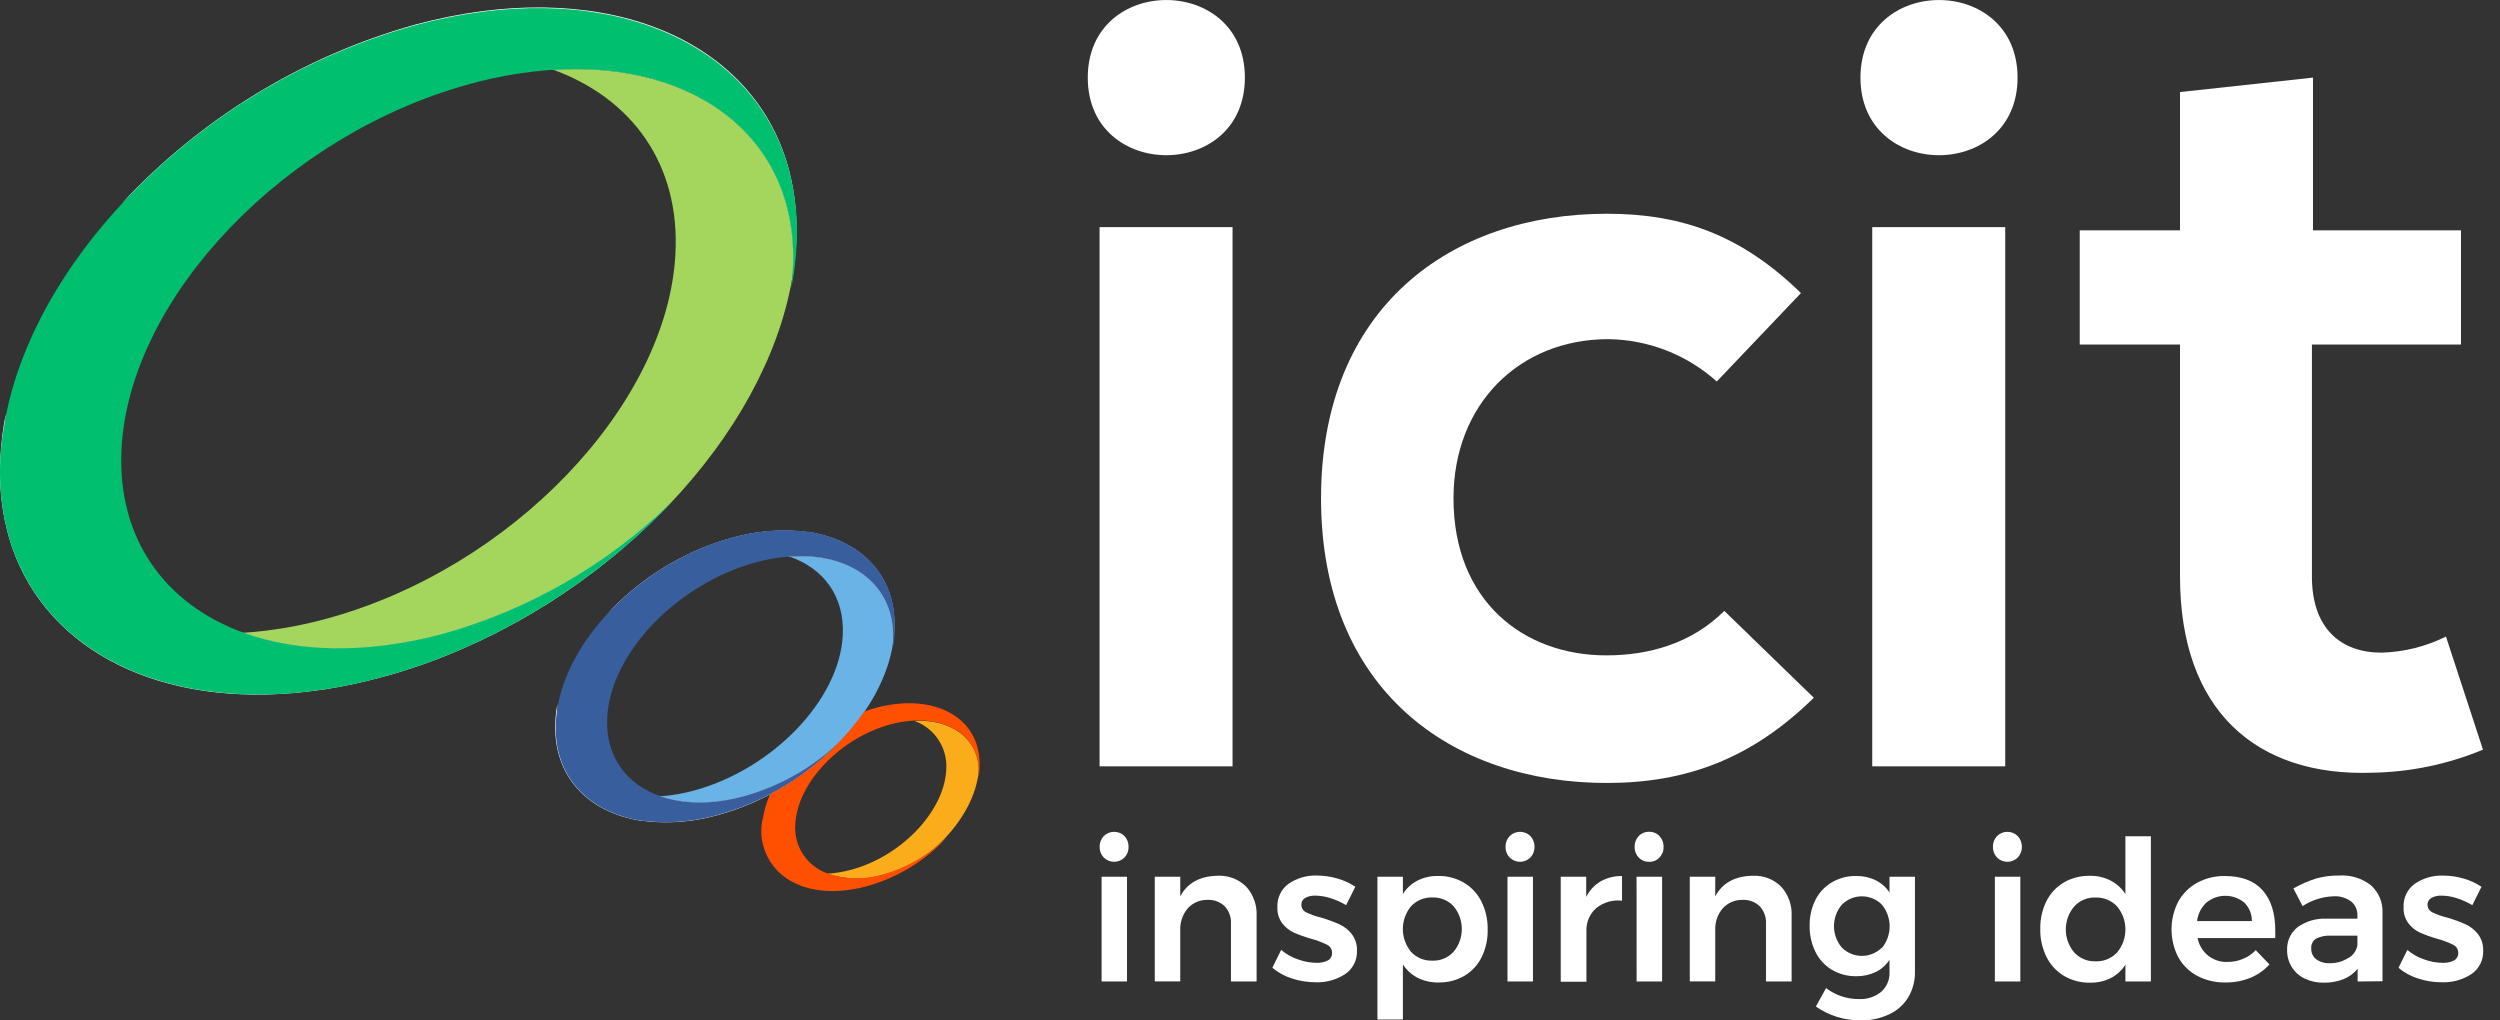
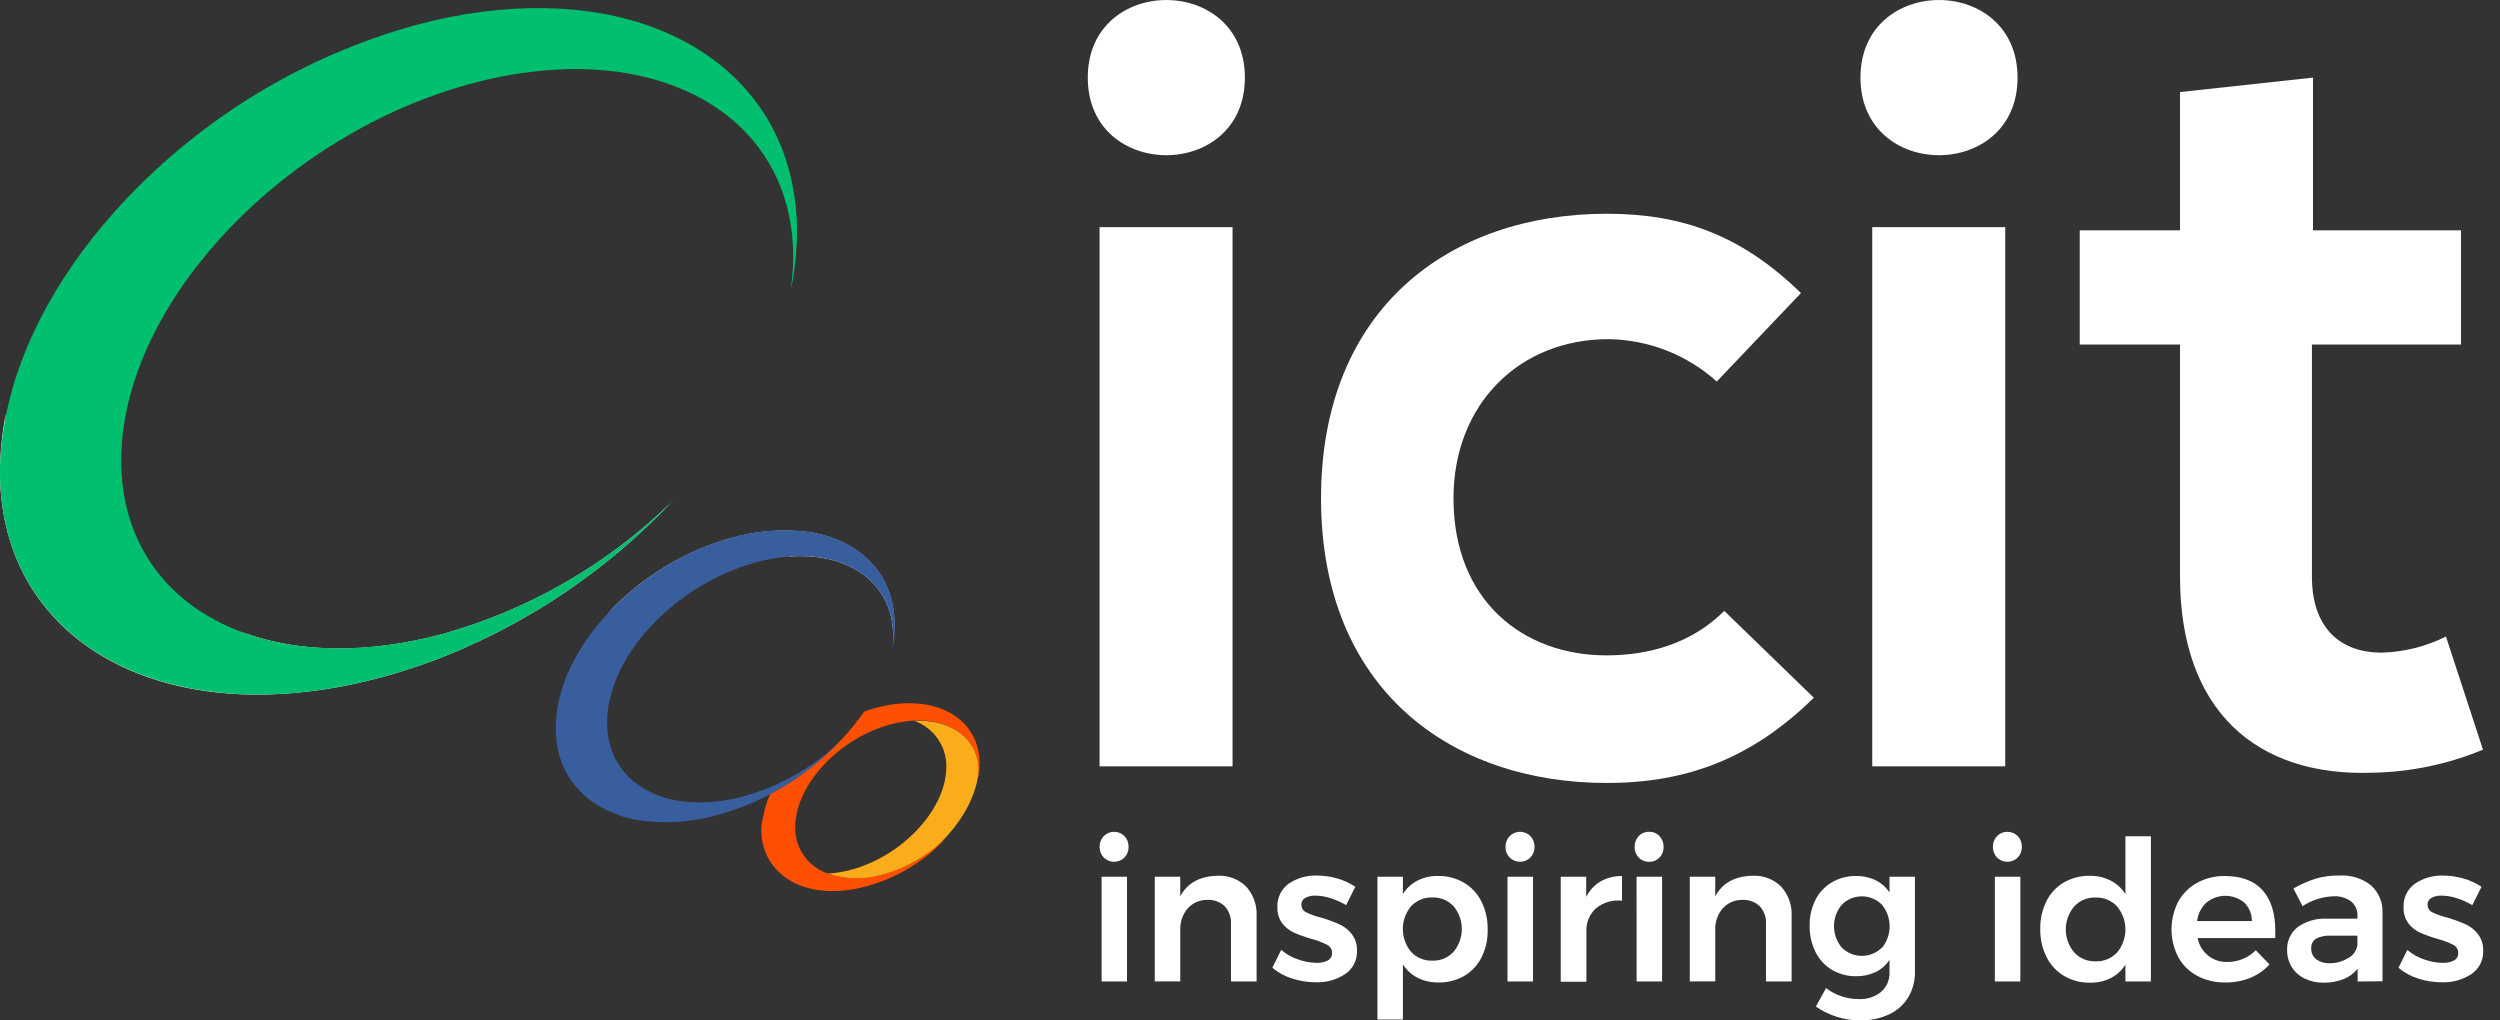
<svg xmlns="http://www.w3.org/2000/svg" fill="none" height="60" viewBox="0 0 147 60" width="147">
  <rect x="0" y="0" width="147" height="60" fill="#333333" stroke="none" />
  <path d="m64.655 45.062h7.819v-31.705h-7.819zm8.544-40.498c0 6.083-9.238 6.083-9.238 0 0-6.083 9.238-6.083 9.238 0z" fill="#fff" />
  <path d="m106.653 41.027c-3.658 3.593-7.504 5.011-12.171 5.011-9.175 0-16.805-5.515-16.805-16.735s7.63-16.735 16.805-16.735c4.477 0 7.946 1.292 11.414 4.664l-4.95 5.2c-1.752-1.573-4.014-2.458-6.369-2.49-5.265 0-9.112 3.845-9.112 9.36 0 6.019 4.099 9.234 8.986 9.234 2.491 0 5.013-.693 6.936-2.616z" fill="#fff" />
  <path d="m110.088 45.062h7.819v-31.705h-7.819zm8.544-40.498c0 6.083-9.237 6.083-9.237 0 0-6.083 9.237-6.083 9.237 0z" fill="#fff" />
  <path d="m136.004 4.563v8.982h8.702v6.713h-8.765v13.643c0 3.026 1.671 4.475 4.099 4.475 1.315-.037 2.606-.36 3.783-.946l2.176 6.65c-2.051.853-4.243 1.312-6.464 1.355-6.873.252-11.35-3.656-11.35-11.535v-13.643h-5.896v-6.713h5.896v-8.131z" fill="#fff" />
-   <path d="m46.621 15.818c-.019.208-.035.419-.054.63-.801 4.576-3.402 9.19-7.154 13.155-3.749 3.635-8.349 6.274-13.381 7.677-4.465 1.201-8.513 1.09-11.713-.072 1.626-.111 3.236-.382 4.808-.81 10.909-2.931 20.115-12.543 20.588-21.462.281-5.288-2.554-9.14-7.173-10.832 8.475-.533 14.478 4.132 14.078 11.715z" fill="#a4d65e" />
  <path d="m26.032 37.28c5.027-1.406 9.623-4.046 13.368-7.681-.872.925-1.792 1.803-2.759 2.628-.361.313-.733.618-1.113.914l-.501.391c-2.388 1.831-4.988 3.367-7.743 4.576l-.596.255c-.599.252-1.204.485-1.816.7-.205.069-.41.142-.615.208-.41.139-.823.265-1.239.388l-.631.173c-.511.136-1.015.258-1.516.369l-.681.139-.315.06c-.404.072-.804.139-1.201.189-.397.051-.82.107-1.22.142l-.246.022c-8.39.712-14.828-2.849-16.672-9.124-.032-.11-.063-.224-.091-.334-.057-.221-.11-.441-.158-.665-.249-1.223-.338-2.473-.265-3.719.043-.857.148-1.711.315-2.553v.142c-.025.315-.054.662-.082.993-.4 7.583 5.603 12.247 14.078 11.714 3.184 1.163 7.236 1.273 11.7.072z" fill="#fff" />
-   <path d="m46.812 14.362c-.037.697-.119 1.39-.243 2.077.019-.208.035-.419.054-.63.4-7.583-5.603-12.247-14.078-11.714-3.197-1.163-7.252-1.261-11.713-.072-5.056 1.418-9.678 4.073-13.45 7.725l-.233.227c4.68-5.033 10.659-8.678 17.278-10.533 10.739-2.881 19.478.63 21.799 7.98.057.183.114.369.164.558.37 1.43.512 2.909.422 4.384z" fill="#fff" />
  <path d="m46.841 14.4c-.043.858-.148 1.711-.315 2.553 0-.17.028-.337.041-.507.013-.17.035-.419.054-.63.4-7.583-5.603-12.247-14.078-11.714-1.625.109-3.236.38-4.808.807-10.909 2.931-20.115 12.543-20.588 21.462-.281 5.288 2.554 9.155 7.173 10.832 3.197 1.163 7.252 1.261 11.713.072 5.027-1.404 9.622-4.042 13.368-7.674l.271-.262c-.955 1.02-1.966 1.984-3.03 2.89-.361.313-.733.618-1.113.914l-.501.391c-2.39 1.828-4.989 3.364-7.743 4.576l-.596.255c-.599.248-1.204.481-1.816.7-.205.069-.41.142-.615.208-.41.139-.823.265-1.239.388l-.631.173c-.511.136-1.015.258-1.516.369l-.681.139-.315.06c-.404.071-.804.134-1.201.189-.397.055-.804.102-1.22.142l-.246.022c-8.39.69-14.822-2.865-16.672-9.124-.032-.11-.063-.224-.091-.334-.057-.221-.11-.441-.158-.665-.249-1.223-.338-2.473-.265-3.719.049-.81.155-1.616.315-2.411.854-4.438 3.408-8.9 7.044-12.755 4.641-4.91 10.534-8.46 17.044-10.268 10.72-2.877 19.431.63 21.799 7.948.057.183.114.369.164.558.382 1.439.535 2.929.454 4.415z" fill="#00bf6f" />
-   <path d="m52.518 37.684c.003.03.003.061 0 .091-.29 1.998-1.413 4.031-3.055 5.771-1.597 1.556-3.561 2.683-5.71 3.278-1.867.495-3.566.457-4.915 0 .66-.05 1.313-.162 1.952-.334 4.635-1.261 8.576-5.326 8.765-9.14.114-2.279-1.122-3.924-3.124-4.62 3.651-.268 6.249 1.702 6.088 4.954z" fill="#69b3e7" />
-   <path d="m43.753 46.823c2.147-.596 4.108-1.723 5.704-3.278-1.727 1.827-3.862 3.22-6.23 4.066-.337.117-.675.224-1.018.315-1.337.381-2.734.508-4.118.375l-.252-.032h-.095c-3.172-.476-5.243-2.635-5.089-5.815.011-.36.053-.719.126-1.072 0 .126-.022.255-.025.381-.003.03-.003.061 0 .091-.161 3.259 2.437 5.229 6.088 4.967 1.343.463 3.042.501 4.909 0z" fill="#fff" />
  <path d="m52.581 37.091c0 .23-.035.46-.069.69.003-.03.003-.061 0-.091.161-3.259-2.437-5.229-6.088-4.967-1.349-.47-3.049-.507-4.915 0-2.147.596-4.109 1.723-5.704 3.278l-.098.095c1.743-1.876 3.914-3.304 6.328-4.16.337-.12.675-.224 1.018-.315 1.338-.378 2.734-.505 4.118-.375l.252.032h.095c3.166.482 5.24 2.641 5.064 5.815z" fill="#fff" />
  <path d="m52.611 37.091c-.011.36-.053.719-.126 1.071 0-.126.022-.255.025-.381.003-.03.003-.061 0-.091.161-3.259-2.437-5.229-6.088-4.967-.66.05-1.313.162-1.952.334-4.635 1.261-8.576 5.326-8.765 9.14-.114 2.279 1.123 3.924 3.124 4.62 1.349.47 3.049.507 4.915 0 2.147-.596 4.108-1.723 5.704-3.278l.098-.095c-1.743 1.876-3.914 3.304-6.328 4.16-.337.12-.675.224-1.018.315-1.337.381-2.734.508-4.118.375l-.252-.032h-.095c-3.153-.482-5.234-2.641-5.045-5.815 0-.23.035-.46.069-.69.29-1.998 1.412-4.031 3.055-5.771 1.727-1.827 3.862-3.22 6.23-4.066.337-.117.675-.224 1.018-.315 1.338-.378 2.734-.505 4.118-.375l.252.032h.095c3.166.488 5.237 2.638 5.082 5.827z" fill="#385e9d" />
  <path d="m57.562 45.15c-.082 1.664-1.103 3.397-2.63 4.75-.88.708-1.895 1.229-2.983 1.532-1.079.326-2.232.304-3.298-.063.465-.026.925-.1 1.375-.221 2.964-.788 5.486-3.435 5.612-5.862.05-.622-.106-1.243-.445-1.767-.339-.524-.841-.922-1.428-1.132 2.116-.104 3.67.971 3.796 2.764z" fill="#fbac1a" />
  <path d="m57.532 45.878c.037-.24.058-.482.063-.725.145-2.663-2.16-4.211-5.275-3.709-.275.044-.556.104-.842.18-.225.059-.446.133-.662.221-.063.095-.126.183-.189.265l-.189.24c-1.38 1.807-3.139 3.291-5.152 4.349-.229.499-.379 1.031-.445 1.576 0-.032 0-.063 0-.095 0-.095.032-.221.032-.315-.032.221-.063.473-.095.693-.041.471.017.946.172 1.394.154.447.401.857.724 1.203.05.054.101.107.158.158 1.088 1.024 2.945 1.383 5.095.807 1.815-.493 3.454-1.487 4.729-2.868-.234.224-.48.434-.738.63-.88.708-1.895 1.229-2.983 1.532-1.079.326-2.233.304-3.298-.063-.588-.21-1.09-.608-1.428-1.132-.339-.524-.495-1.145-.445-1.767.126-2.427 2.648-5.074 5.612-5.862.449-.121.91-.195 1.375-.221 2.116-.104 3.67.977 3.784 2.764v.419c.028.113-.003.239-.003.328zm-7.062-3.552c0.0.002 0.0.004 0 .006z" fill="#fe5000" />
  <g fill="#fff">
    <path d="m66.12 49.162c.159.171.245.397.24.63.004.116-.016.231-.057.339s-.103.207-.183.291c-.162.162-.381.252-.61.252s-.448-.091-.61-.252c-.08-.084-.143-.183-.184-.291s-.061-.224-.058-.339c-.005-.234.083-.46.243-.63.162-.162.381-.252.61-.252s.448.091.61.252zm-1.346 2.389h1.494v6.158h-1.494z" />
    <path d="m73.279 52.137c.424.473.643 1.096.609 1.73v3.845h-1.507v-3.407c.01-.186-.018-.372-.081-.546s-.161-.335-.288-.471c-.133-.128-.29-.227-.462-.291-.172-.065-.356-.093-.54-.084-.222-.007-.442.035-.646.123-.204.088-.386.219-.533.384-.294.353-.448.802-.432 1.261v3.026h-1.498v-6.155h1.498v1.153c.42-.79 1.156-1.193 2.207-1.21.308-.016.617.033.905.144.288.111.55.281.769.499z" />
    <path d="m78.232 52.811c-.285-.093-.583-.143-.883-.148-.209-.01-.417.035-.602.132-.072.04-.132.1-.172.172-.04.072-.059.155-.055.237 0 .093.027.184.077.262s.122.14.207.179c.285.137.584.243.892.315.361.106.715.235 1.059.388.281.128.528.321.719.564.218.28.33.629.315.983.013.27-.044.539-.165.78-.121.242-.302.448-.526.6-.516.338-1.124.506-1.74.482-.474.001-.944-.074-1.394-.224-.422-.131-.813-.345-1.151-.63l.52-1.049c.291.248.627.438.99.558.35.129.721.198 1.094.202.229.01.457-.039.662-.142.077-.042.141-.105.184-.181.043-.076.065-.163.062-.251.004-.1-.021-.199-.072-.285s-.126-.156-.215-.2c-.303-.15-.62-.269-.946-.356-.345-.097-.683-.218-1.012-.362-.267-.124-.501-.309-.681-.542-.202-.273-.303-.607-.287-.946-.015-.268.038-.535.154-.778.116-.242.29-.452.508-.609.489-.333 1.073-.501 1.665-.479.407.001.811.059 1.201.173.374.106.73.27 1.053.485l-.539 1.081c-.291-.172-.601-.31-.924-.413z" />
    <path d="m86.087 51.907c.442.263.797.648 1.025 1.109.25.512.375 1.076.363 1.645.013.562-.109 1.118-.356 1.623-.224.455-.576.835-1.012 1.094-.461.267-.987.402-1.52.391-.422.009-.841-.083-1.22-.268-.356-.183-.658-.456-.876-.791v3.237h-1.498v-8.396h1.498v1.015c.21-.335.506-.607.858-.788.376-.188.793-.281 1.214-.271.536-.01 1.064.129 1.526.4zm-.615 4.056c.312-.376.483-.849.483-1.338 0-.489-.171-.962-.483-1.338-.158-.17-.351-.303-.565-.393-.214-.089-.445-.132-.677-.124-.235-.009-.469.033-.686.122-.217.089-.413.224-.575.395-.312.377-.482.852-.482 1.341s.171.964.482 1.341c.161.172.357.306.574.396.218.089.452.131.687.121.233.008.464-.035.678-.126.214-.09.407-.226.564-.398z" />
    <path d="m89.987 49.162c.16.17.247.397.243.63.003.116-.017.231-.059.339-.042.108-.104.207-.184.291-.162.162-.381.252-.61.252s-.448-.091-.61-.252c-.08-.084-.143-.183-.184-.291-.042-.108-.061-.224-.058-.339-.005-.234.083-.46.243-.63.162-.162.381-.252.61-.252s.448.091.61.252zm-1.346 2.389h1.498v6.158h-1.498z" />
    <path d="m94.114 51.825c.385-.214.82-.323 1.261-.315v1.45c-.271-.032-.546-.009-.808.067-.262.076-.506.205-.718.377-.189.169-.338.379-.436.612-.098.234-.143.486-.132.74v2.969h-1.51v-6.174h1.498v1.188c.188-.379.481-.697.845-.914z" />
    <path d="m97.576 49.162c.08.084.142.183.184.291.042.108.061.223.059.339.004.116-.015.232-.057.34-.042.108-.105.207-.186.29-.078.083-.172.148-.277.192-.105.043-.218.064-.332.06-.114.003-.227-.017-.333-.061-.105-.043-.2-.109-.279-.191-.08-.084-.142-.183-.183-.291s-.06-.223-.057-.339c-.006-.233.08-.46.24-.63.079-.083.173-.148.279-.191.105-.043.219-.064.333-.061.114-.004.227.017.332.06.105.043.199.109.277.192zm-1.346 2.389h1.501v6.158h-1.498z" />
    <path d="m104.735 52.137c.425.473.645 1.095.612 1.73v3.845h-1.507v-3.407c.01-.186-.018-.372-.081-.546-.064-.175-.161-.335-.288-.471-.133-.128-.29-.227-.463-.291-.172-.065-.356-.093-.54-.084-.221-.007-.442.035-.646.123-.203.088-.385.219-.533.384-.296.352-.45.801-.432 1.261v3.026h-1.497v-6.155h1.497v1.153c.423-.791 1.157-1.194 2.207-1.21.308-.015.616.034.904.144.288.111.549.281.767.498z" />
    <path d="m112.599 51.551v5.572c.013.535-.125 1.064-.397 1.525-.27.437-.662.784-1.129.999-.531.245-1.111.366-1.696.353-.931.001-1.84-.284-2.604-.816l.599-1.084c.552.421 1.228.648 1.923.646.477.025.946-.126 1.318-.425.163-.145.292-.325.377-.526.084-.201.123-.419.112-.637v-.725c-.198.308-.476.557-.804.719-.359.171-.753.256-1.151.249-.502.009-.996-.12-1.428-.375-.417-.249-.754-.614-.968-1.05-.237-.481-.355-1.012-.344-1.547-.011-.529.107-1.052.344-1.525.218-.428.554-.784.968-1.027.433-.251.927-.379 1.428-.369.396-.007.788.079 1.144.252.329.163.608.41.811.715v-.923zm-1.942 4.189c.294-.359.454-.808.454-1.272s-.16-.913-.454-1.272c-.154-.156-.338-.28-.54-.364-.203-.085-.42-.128-.639-.128s-.437.043-.639.128-.386.208-.54.364c-.298.353-.461.799-.461 1.261s.163.908.461 1.261c.312.312.737.488 1.179.488s.866-.176 1.179-.488z" />
    <path d="m118.644 49.162c.16.17.247.397.243.63.003.116-.017.231-.059.339s-.104.207-.184.291c-.162.162-.382.252-.61.252-.229 0-.448-.091-.61-.252-.08-.084-.142-.183-.183-.291s-.061-.223-.057-.339c-.006-.233.08-.46.24-.63.162-.162.381-.252.61-.252.228 0 .448.091.61.252zm-1.346 2.389h1.497v6.158h-1.497z" />
    <path d="m126.472 49.171v8.541h-1.498v-.99c-.21.335-.506.607-.857.788-.377.186-.794.279-1.214.271-.54.012-1.072-.126-1.539-.397-.443-.266-.8-.653-1.031-1.116-.252-.513-.378-1.08-.365-1.651-.012-.564.112-1.123.362-1.629.228-.458.584-.84 1.025-1.1.46-.264.983-.4 1.513-.391.427-.01.849.085 1.23.277.356.185.658.458.876.794v-3.397zm-1.986 6.833c.316-.38.489-.858.489-1.352 0-.494-.173-.972-.489-1.352-.161-.173-.356-.309-.574-.4-.217-.091-.452-.134-.687-.127-.236-.009-.471.034-.689.124s-.413.228-.573.402c-.319.378-.494.857-.494 1.352 0 .495.175.974.494 1.352.16.173.356.31.573.4.218.09.453.132.689.123.235.008.469-.035.687-.125.217-.09.413-.226.574-.398z" />
    <path d="m133.042 52.348c.496.561.744 1.348.744 2.361v.448h-4.565c.074.408.294.775.618 1.033s.73.391 1.144.373c.31.001.616-.06.902-.18.284-.115.541-.289.754-.511l.807.838c-.311.342-.695.61-1.123.785-.466.188-.966.281-1.469.274-.578.012-1.15-.122-1.661-.391-.47-.251-.857-.633-1.113-1.1-.259-.505-.394-1.064-.394-1.631s.135-1.126.394-1.631c.258-.468.644-.853 1.113-1.109.496-.27 1.055-.407 1.62-.397.988 0 1.731.28 2.229.838zm-.63 1.809c.001-.202-.037-.401-.114-.588-.077-.186-.191-.355-.334-.497-.314-.258-.708-.399-1.115-.399-.406 0-.8.141-1.114.399-.305.286-.498.672-.546 1.087z" />
    <path d="m138.628 57.712v-.747c-.219.271-.505.48-.829.608-.37.145-.766.215-1.163.208-.392.008-.78-.076-1.132-.246-.313-.152-.575-.391-.757-.687-.178-.295-.269-.633-.265-.977-.012-.258.038-.514.144-.749.106-.235.267-.442.468-.603.503-.357 1.112-.534 1.728-.501h1.794v-.161c.009-.158-.019-.316-.08-.462-.062-.146-.157-.276-.277-.379-.296-.224-.663-.335-1.034-.315-.652.02-1.286.22-1.832.577l-.542-1.037c.418-.238.86-.433 1.318-.58.452-.127.921-.188 1.39-.18.669-.042 1.33.164 1.857.577.224.203.4.452.517.73.116.278.17.579.158.88v4.028zm-.529-1.387c.137-.079.254-.187.344-.318.089-.13.148-.279.173-.435v-.555h-1.555c-.303-.02-.607.041-.879.176-.096.063-.172.15-.221.253-.05.103-.07.217-.06.33-.005.121.018.241.07.351.051.11.127.205.223.279.233.165.516.246.801.23.387.007.767-.102 1.091-.312z" />
    <path d="m144.452 52.811c-.285-.093-.583-.143-.883-.148-.209-.01-.417.035-.602.132-.073.04-.132.1-.172.172-.041.072-.06.155-.055.237 0 .093.027.184.077.262s.122.14.207.179c.285.137.584.242.892.315.361.106.715.235 1.059.388.282.128.528.321.719.564.219.28.33.628.315.983.013.27-.043.539-.164.78s-.302.448-.526.6c-.516.338-1.124.506-1.74.482-.474.003-.945-.071-1.394-.221-.423-.13-.816-.345-1.154-.63l.52-1.05c.291.248.627.438.99.558.351.129.721.198 1.094.202.23.01.458-.039.662-.142.077-.042.141-.105.185-.181.043-.076.065-.163.061-.251.004-.1-.021-.199-.072-.285-.05-.086-.125-.156-.215-.2-.302-.15-.619-.269-.945-.356-.346-.098-.684-.219-1.012-.362-.268-.123-.501-.309-.681-.542-.202-.273-.303-.607-.287-.946-.015-.268.038-.535.154-.778.115-.242.29-.452.508-.609.489-.333 1.073-.501 1.664-.479.407.001.811.059 1.202.173.374.106.729.269 1.053.485l-.539 1.081c-.291-.173-.6-.312-.921-.416z" />
  </g>
</svg>